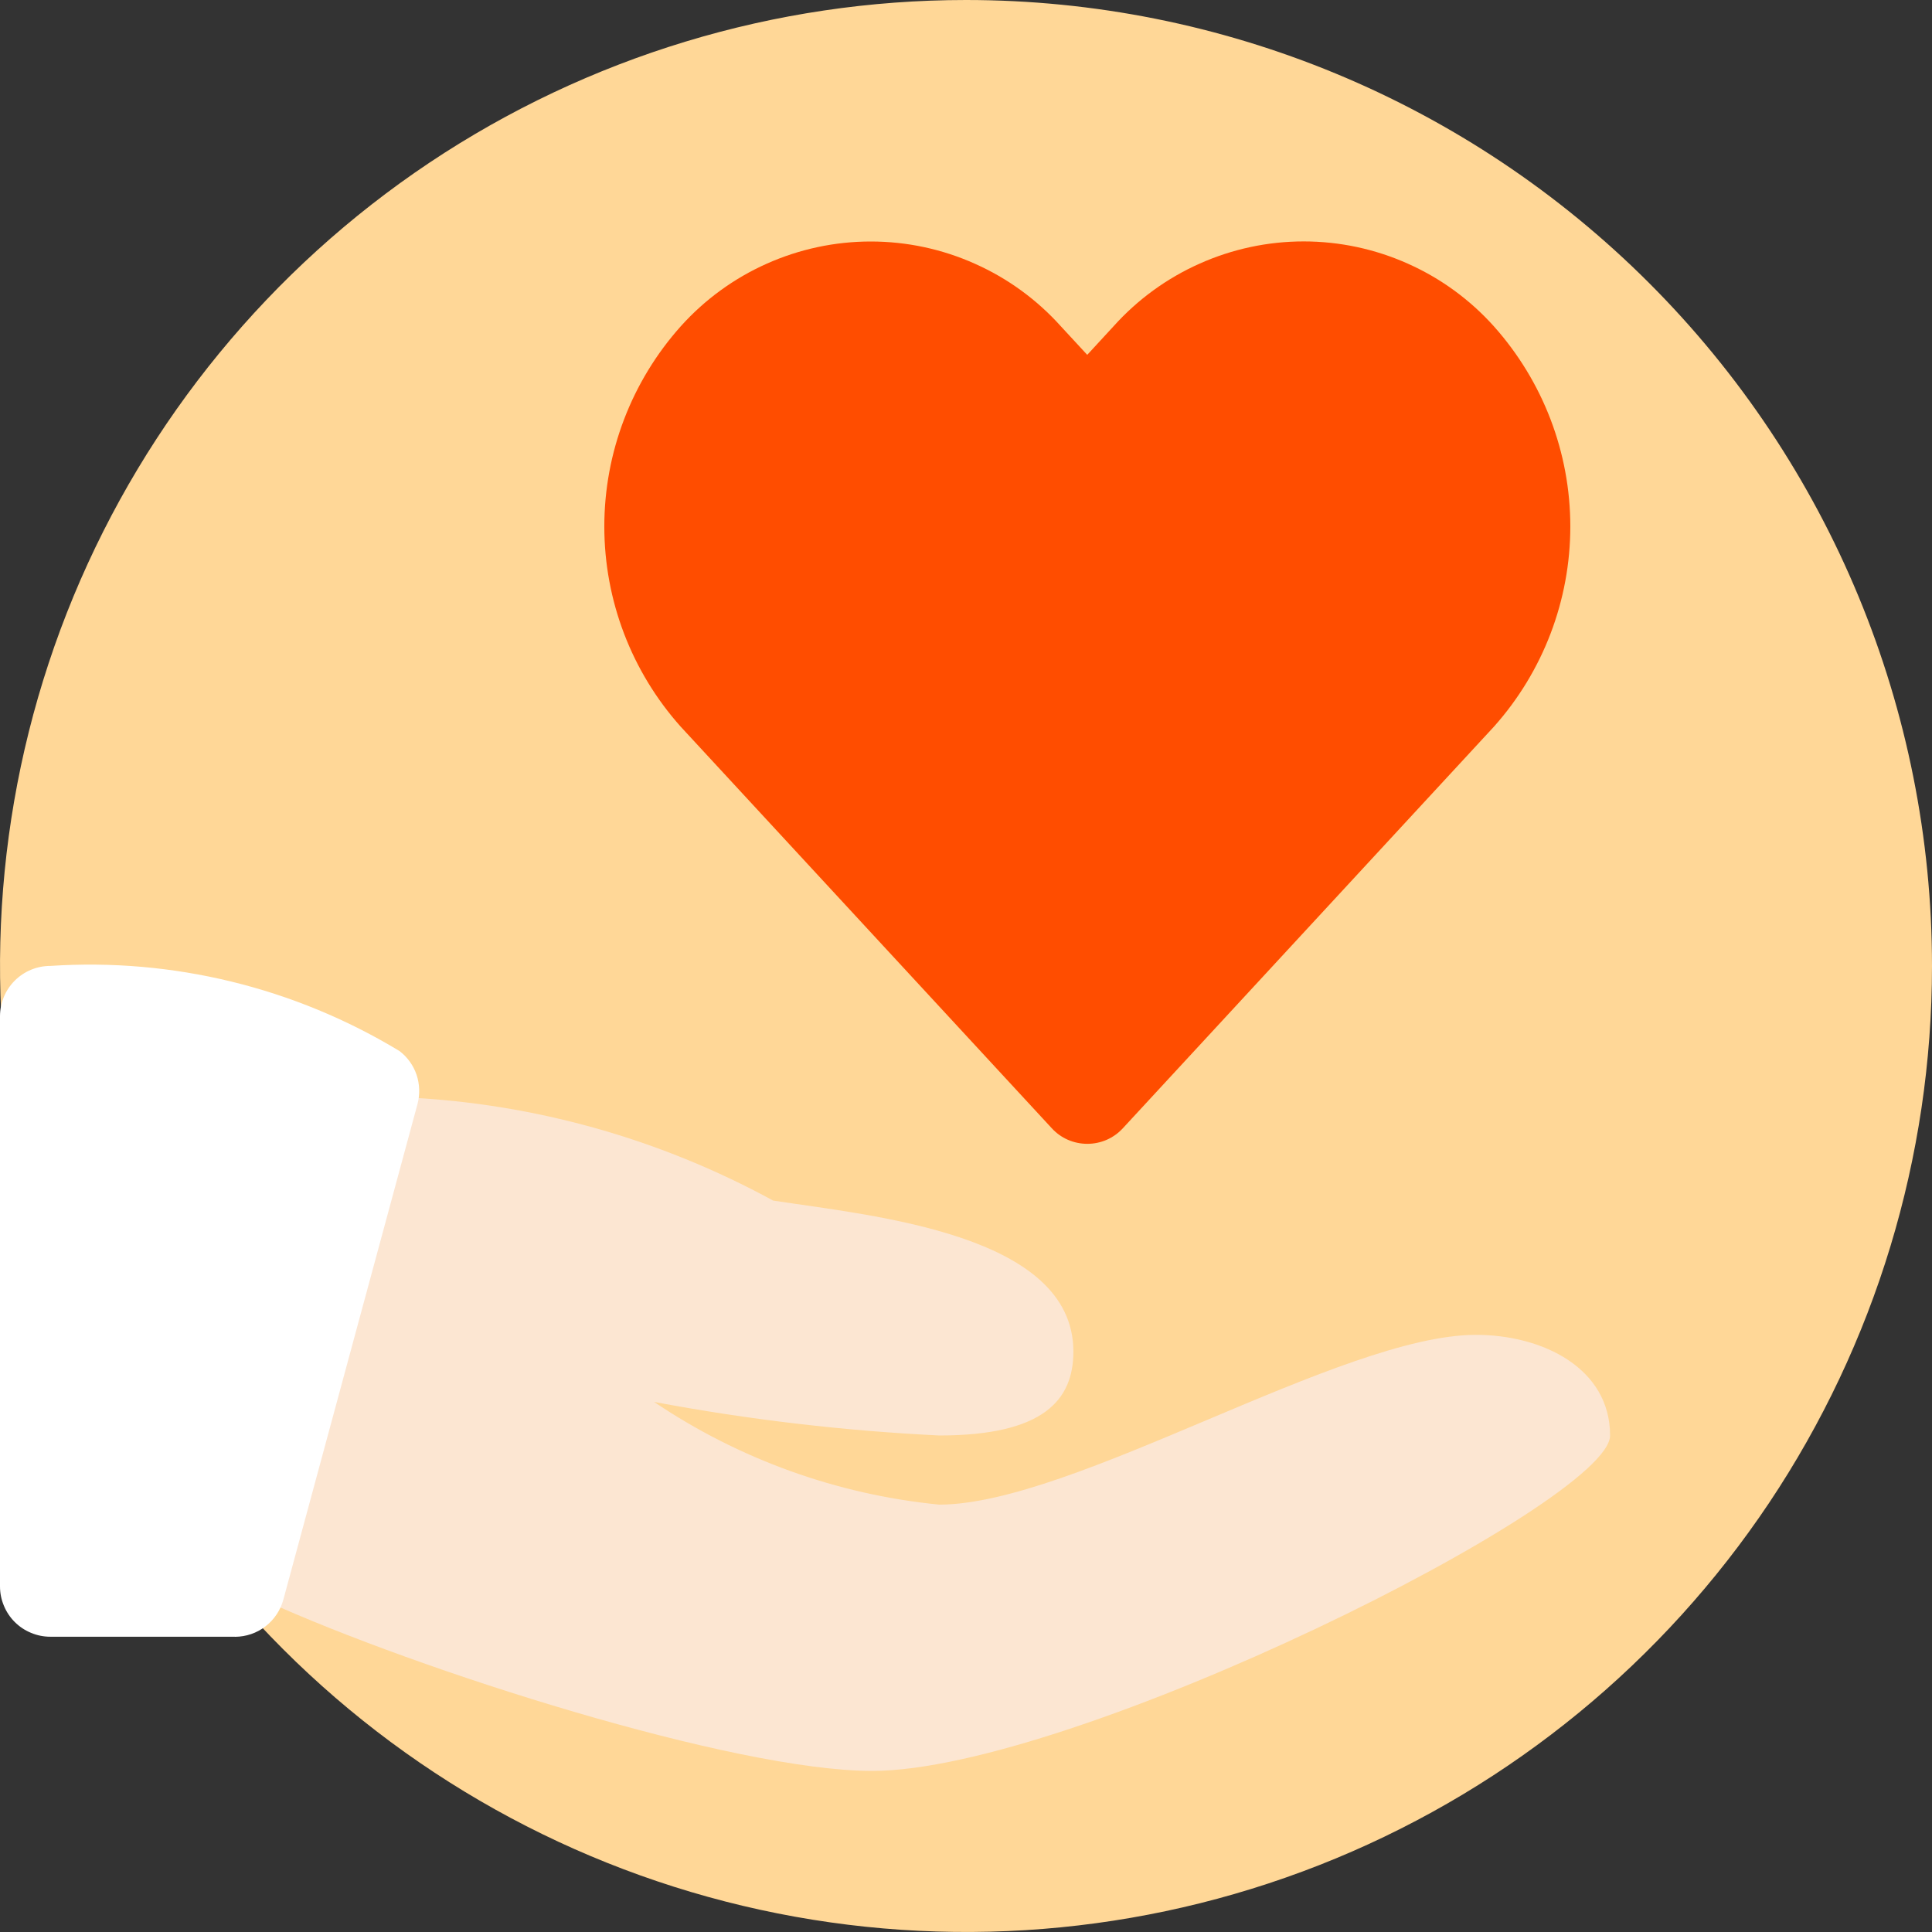
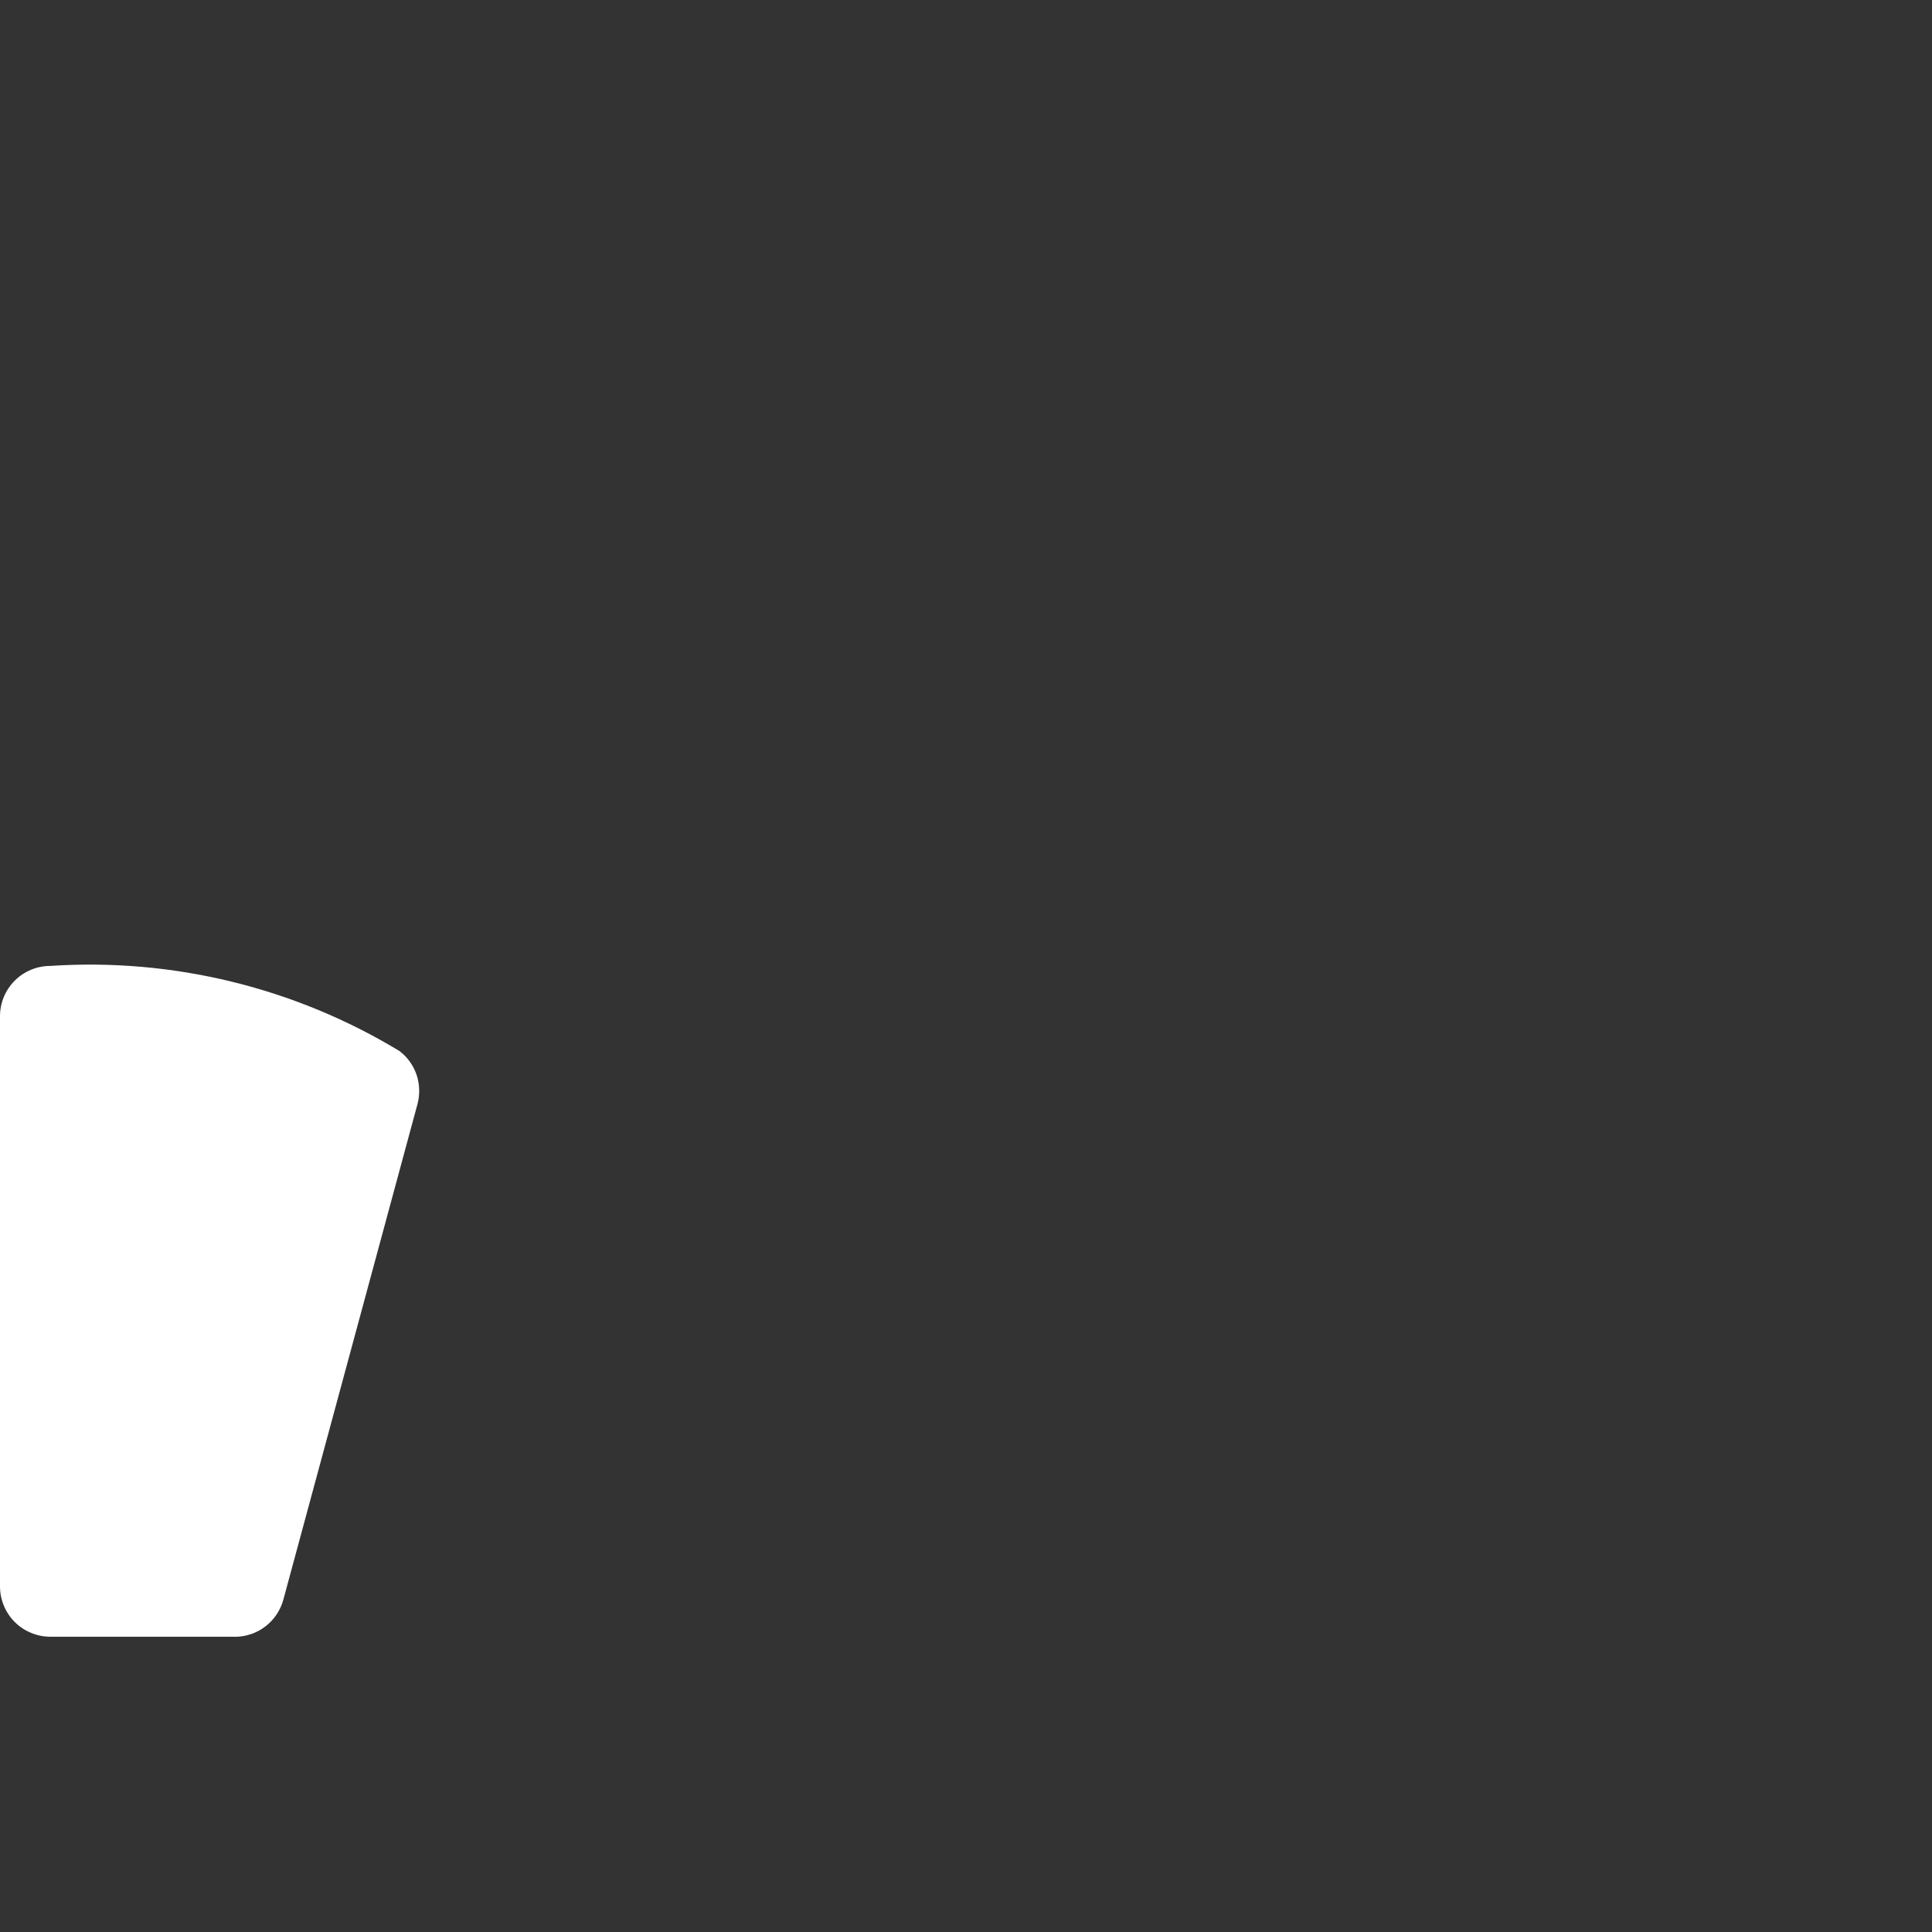
<svg xmlns="http://www.w3.org/2000/svg" width="24" height="24" viewBox="0 0 24 24" fill="none">
  <rect x="0" y="0" width="24" height="24" fill="#333333" stroke="none" />
  <g clip-path="url(#clip0_13449_7239)">
-     <path d="M24 12C24 14.373 23.296 16.694 21.978 18.667C20.659 20.64 18.785 22.178 16.592 23.087C14.399 23.995 11.987 24.232 9.659 23.769C7.331 23.306 5.193 22.163 3.515 20.485C1.836 18.807 0.694 16.669 0.231 14.341C-0.232 12.013 0.005 9.601 0.913 7.408C1.822 5.215 3.36 3.341 5.333 2.022C7.307 0.704 9.627 0 12 0C15.183 0 18.235 1.264 20.485 3.515C22.736 5.765 24 8.817 24 12Z" fill="#FFD797" />
-     <path d="M18.557 4.053C18.259 3.721 17.895 3.456 17.488 3.275C17.081 3.093 16.64 2.999 16.195 2.999C15.749 2.999 15.309 3.093 14.902 3.275C14.495 3.456 14.131 3.721 13.833 4.053L13.506 4.408L13.179 4.054C12.881 3.722 12.517 3.457 12.11 3.276C11.704 3.094 11.263 3 10.817 3C10.372 3 9.931 3.094 9.524 3.276C9.118 3.457 8.754 3.722 8.456 4.054C7.845 4.738 7.507 5.623 7.507 6.54C7.507 7.458 7.845 8.343 8.456 9.027L13.066 14.016C13.122 14.077 13.19 14.126 13.266 14.159C13.342 14.192 13.424 14.209 13.507 14.209C13.59 14.209 13.672 14.192 13.748 14.159C13.823 14.126 13.892 14.077 13.948 14.016L18.558 9.027C19.169 8.343 19.507 7.457 19.507 6.54C19.507 5.622 19.168 4.737 18.557 4.053Z" fill="#FF4D00" />
-     <path d="M18.334 16.582C16.667 16.582 13.334 18.691 11.667 18.691C10.399 18.566 9.182 18.128 8.125 17.415C9.295 17.635 10.478 17.774 11.667 17.832C12.967 17.832 13.334 17.389 13.334 16.79C13.334 15.332 10.857 15.105 9.604 14.914C8.198 14.146 6.636 13.707 5.035 13.632C5.024 13.752 5.003 13.87 4.971 13.986L3.297 19.886C5.197 20.749 9.12 21.999 10.834 21.999C13.334 21.999 20.001 18.666 20.001 17.832C20.001 16.998 19.167 16.582 18.334 16.582Z" fill="#FCE6D2" />
    <path d="M2.917 20.332H0.625C0.543 20.332 0.462 20.316 0.386 20.284C0.31 20.253 0.241 20.207 0.183 20.149C0.125 20.091 0.079 20.022 0.048 19.946C0.016 19.87 0 19.789 0 19.707L0 12.624C0 12.458 0.066 12.299 0.183 12.182C0.3 12.065 0.459 11.999 0.625 11.999C2.145 11.898 3.659 12.267 4.962 13.056C5.061 13.131 5.135 13.234 5.175 13.352C5.214 13.469 5.218 13.596 5.186 13.716L3.52 19.871C3.484 20.003 3.406 20.12 3.298 20.203C3.19 20.287 3.057 20.332 2.92 20.333L2.917 20.332Z" fill="white" />
  </g>
  <defs>
    <clipPath id="clip0_13449_7239">
      <rect width="24" height="24" fill="white" />
    </clipPath>
  </defs>
</svg>